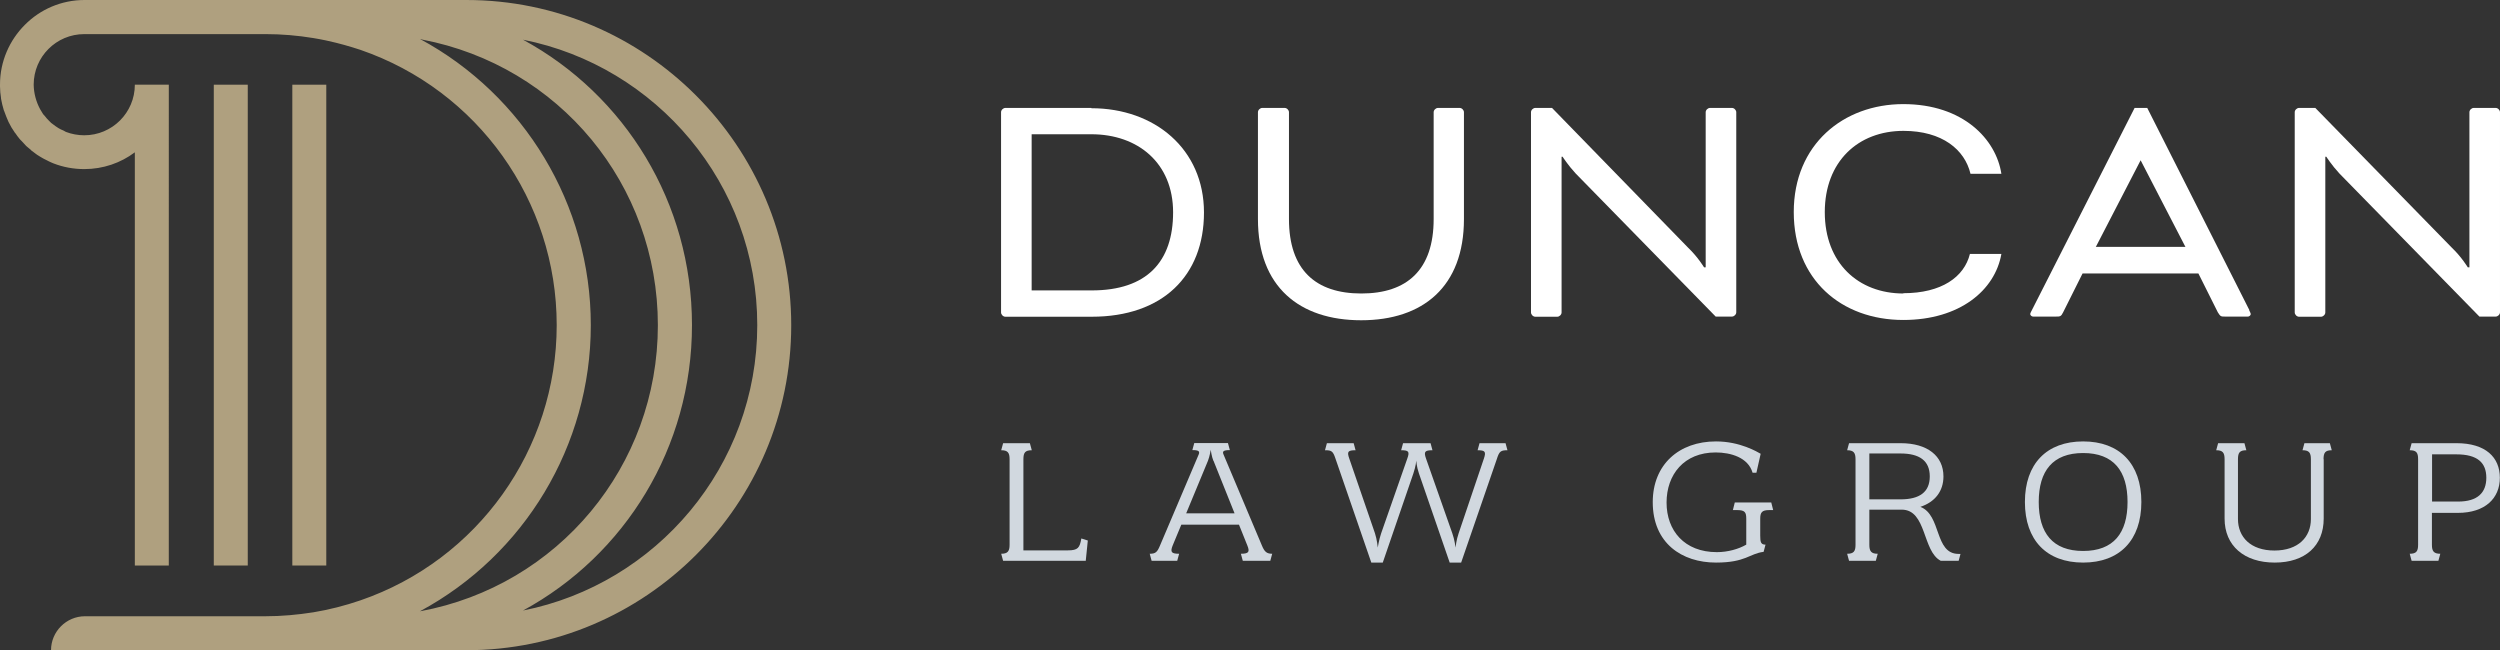
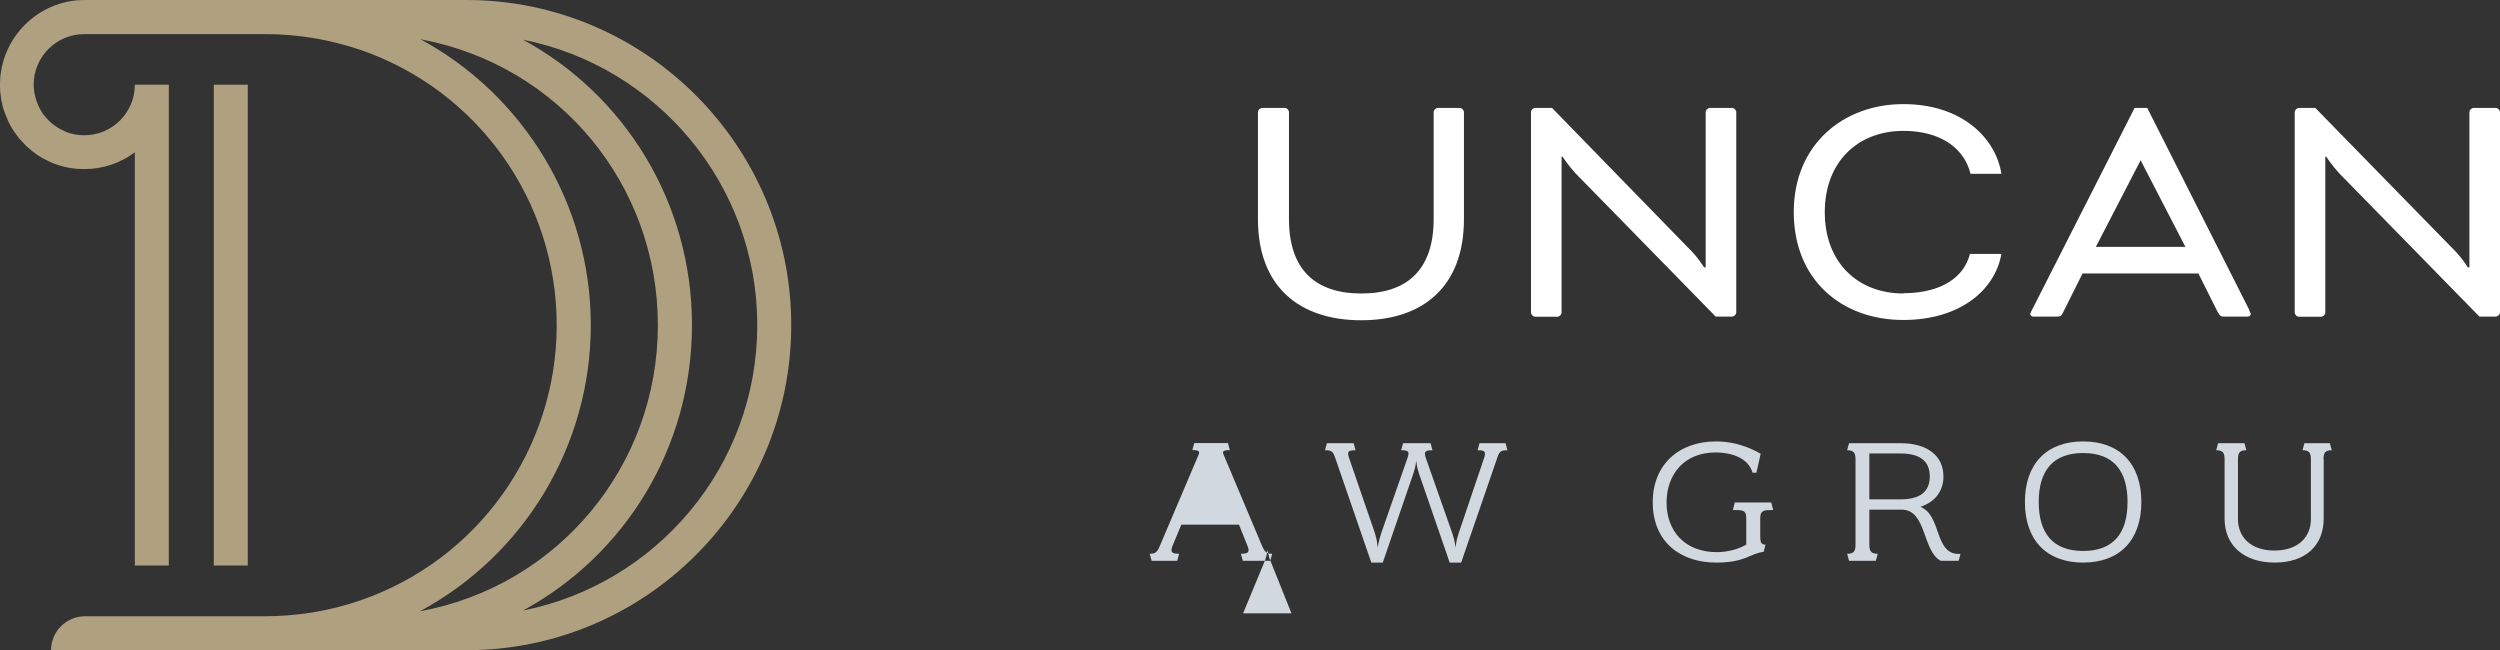
<svg xmlns="http://www.w3.org/2000/svg" id="Layer_2" viewBox="0 0 170.02 44.21">
  <rect x="0" y="0" width="170.02" height="44.21" fill="#333333" stroke="none" />
  <defs>
    <style>.cls-1{fill:#fff;}.cls-2{fill:#afa07f;}.cls-3{fill:#d1d8df;}</style>
  </defs>
  <g id="Layer_1-2">
    <rect class="cls-2" x="14.54" y="5.76" width="2.31" height="32.7" />
-     <rect class="cls-2" x="19.88" y="5.76" width="2.31" height="32.7" />
    <path class="cls-2" d="m31.71,0H5.75c-1.58,0-3.02.64-4.06,1.69C.65,2.73,0,4.17,0,5.75v.07s0,.03,0,.05c0,.27.03.54.07.8v.04c.05.27.11.53.19.79,0,.02.02.03.02.04.09.25.18.49.29.73,0,.02.02.04.03.06.11.23.24.45.39.66,0,0,0,.03.02.03.02.03.03.04.05.06.08.12.16.23.26.35.05.06.1.12.16.17.08.09.16.17.24.26.03.03.07.08.11.11.08.07.15.13.23.19.03.03.07.06.1.1.07.05.15.1.22.16.06.04.12.1.18.13.07.05.14.09.21.13.08.04.16.1.23.13.06.03.13.07.2.1.1.05.19.1.29.14.05.02.09.04.14.06.67.26,1.37.39,2.1.39,1.29,0,2.48-.42,3.44-1.14v28.1h2.31V7.28s0-.07,0-.1c0-.04,0-.08,0-.12v-1.3h-2.31c0,1.9-1.54,3.44-3.44,3.44-.43,0-.86-.08-1.25-.23-.05-.03-.1-.06-.16-.09-.12-.05-.24-.1-.35-.17-.07-.04-.14-.1-.21-.14-.09-.07-.18-.14-.28-.21l-.17-.17c-.08-.08-.16-.16-.23-.26-.05-.05-.1-.11-.15-.17-.07-.1-.13-.23-.2-.33-.27-.5-.43-1.07-.44-1.67,0-1.9,1.54-3.44,3.44-3.44h12.33c1.08,0,2.17.09,3.26.27.27.04.53.1.8.15.06.02.13.03.18.04.74.16,1.48.37,2.21.61,7.99,2.75,13.35,10.27,13.35,18.72s-5.36,15.97-13.35,18.72c-1.05.36-2.11.63-3.19.81-1.08.17-2.17.27-3.26.27H5.78c-1.27,0-2.31,1.04-2.31,2.31h28.24c12.2,0,22.1-9.92,22.1-22.1S43.91,0,31.71,0Zm-3.13,41.56c7.06-3.81,11.6-11.24,11.6-19.45s-4.55-15.64-11.6-19.45c.03,0,.08,0,.12.03,9.33,1.78,16.04,9.86,16.04,19.43s-6.77,17.71-16.16,19.45Zm6.99-.04c6.94-3.77,11.49-11.09,11.49-19.41s-4.55-15.64-11.49-19.41c9.07,1.8,15.93,9.81,15.93,19.41s-6.86,17.61-15.93,19.41Z" />
-     <path class="cls-3" d="m73.83,38.14h-5.61l-.13-.48c.44,0,.57-.17.57-.61v-5.82c0-.45-.13-.61-.57-.61l.13-.48h1.82l.13.48c-.45,0-.57.16-.57.61v6.2h3.02c.7,0,.81-.18.92-.81l.44.14-.14,1.38Z" />
-     <path class="cls-3" d="m86.39,38.14h-1.87l-.13-.48c.55,0,.61-.14.44-.56l-.57-1.42h-3.92l-.59,1.42c-.18.45-.08.56.44.56l-.13.48h-1.74l-.13-.48c.39,0,.51-.1.7-.56l2.63-6.19c.09-.22,0-.3-.43-.3l.13-.48h2.29l.13.48c-.45,0-.52.09-.43.3l2.61,6.19c.18.44.34.56.7.56l-.13.48Zm-3.87-6.8c-.12-.29-.18-.75-.18-.75,0,0-.07.45-.19.75l-1.48,3.57h3.29l-1.43-3.57Z" />
+     <path class="cls-3" d="m86.39,38.14h-1.87l-.13-.48c.55,0,.61-.14.44-.56l-.57-1.42h-3.92l-.59,1.42c-.18.45-.08.56.44.56l-.13.48h-1.74l-.13-.48c.39,0,.51-.1.7-.56l2.63-6.19c.09-.22,0-.3-.43-.3l.13-.48h2.29l.13.48c-.45,0-.52.09-.43.3l2.61,6.19c.18.44.34.56.7.56l-.13.48Zc-.12-.29-.18-.75-.18-.75,0,0-.07.45-.19.75l-1.48,3.57h3.29l-1.43-3.57Z" />
    <path class="cls-3" d="m101.81,31.18l-2.44,7.08h-.78l-2.09-6.06c-.17-.49-.18-.88-.18-.88,0,0-.03.38-.2.88l-2.08,6.06h-.78l-2.44-7.08c-.17-.51-.27-.56-.71-.56l.13-.48h1.82l.13.48c-.53,0-.59.1-.43.56l1.75,5.09c.14.42.19.97.19.97,0,0,.08-.53.23-.97l1.78-5.09c.17-.47.09-.56-.42-.56l.13-.48h1.87l.13.48c-.52,0-.6.1-.44.56l1.79,5.09c.16.44.22.97.22.97,0,0,.05-.52.21-.97l1.72-5.09c.16-.47.07-.56-.43-.56l.13-.48h1.77l.13.48c-.45,0-.55.07-.71.56Z" />
    <path class="cls-3" d="m120.31,34.69c-.48,0-.6.16-.6.58v1.17c0,.44.05.6.36.6l-.13.49c-.97.12-1.21.73-3.24.73-2.31,0-4.3-1.31-4.3-4.11,0-2.55,1.78-4.13,4.3-4.13,1.65,0,2.82.72,3.04.84l-.29,1.29h-.26c-.3-1.04-1.49-1.38-2.51-1.38-2.16,0-3.34,1.51-3.34,3.41s1.21,3.37,3.42,3.37c.75,0,1.48-.21,2-.51v-1.77c0-.43-.1-.58-.61-.58h-.3l.13-.52h2.48l.13.52h-.3Z" />
    <path class="cls-3" d="m133.2,38.14h-1.21c-1.26-.64-.95-3.48-2.66-3.48h-2.2v2.39c0,.44.13.61.57.61l-.13.48h-1.82l-.13-.48c.45,0,.57-.17.57-.61v-5.82c0-.44-.13-.61-.57-.61l.13-.48h3.51c1.82,0,2.91.87,2.91,2.26,0,1-.57,1.74-1.57,2.07,1.45.56.94,3.2,2.6,3.2h.13l-.13.48Zm-3.95-7.3h-2.12v3.12h2.12c1.29,0,1.99-.49,1.99-1.56s-.7-1.56-1.99-1.56Z" />
    <path class="cls-3" d="m141.67,38.26c-2.48,0-3.96-1.52-3.96-4.12s1.48-4.12,3.96-4.12,3.96,1.52,3.96,4.12-1.48,4.12-3.96,4.12Zm0-7.45c-2.07,0-3.02,1.22-3.02,3.33s.95,3.33,3.02,3.33,3.02-1.22,3.02-3.33-.95-3.33-3.02-3.33Z" />
    <path class="cls-3" d="m158.03,31.23v4.04c0,1.85-1.26,2.99-3.33,2.99s-3.41-1.14-3.41-2.99v-4.04c0-.45-.13-.61-.57-.61l.13-.48h1.79l.13.48c-.45,0-.57.16-.57.61v4.07c0,1.22.86,2.14,2.48,2.14s2.48-.92,2.48-2.14v-4.07c0-.45-.13-.61-.57-.61l.13-.48h1.73l.13.48c-.44,0-.56.16-.56.61Z" />
-     <path class="cls-3" d="m167.16,34.88h-1.77v2.17c0,.44.13.61.57.61l-.13.48h-1.82l-.13-.48c.45,0,.57-.17.57-.61v-5.82c0-.45-.12-.61-.57-.61l.13-.48h3.05c1.98,0,2.95.96,2.95,2.35s-.99,2.39-2.86,2.39Zm-.1-3.98h-1.66v3.21h1.78c1.31,0,1.91-.6,1.91-1.62s-.6-1.59-2.03-1.59Z" />
-     <path class="cls-1" d="m74.22,7.34h-5.85c-.14,0-.29.14-.29.29v13.62c0,.14.14.29.29.29h5.88c4.81,0,7.63-2.78,7.63-7.09s-3.35-7.09-7.66-7.09Zm.04,12.41h-4.1v-10.62h4.06c3.17,0,5.56,1.96,5.56,5.31s-1.78,5.31-5.53,5.31Z" />
    <path class="cls-1" d="m99.29,7.34h-1.5c-.14,0-.29.14-.29.29v7.27c0,3.46-1.82,5.06-4.92,5.06s-4.92-1.6-4.92-5.06v-7.27c0-.14-.14-.29-.29-.29h-1.53c-.14,0-.29.14-.29.29v7.27c0,4.6,2.82,6.88,7.02,6.88s6.99-2.28,6.99-6.88v-7.27c0-.14-.14-.29-.29-.29Z" />
    <path class="cls-1" d="m117.79,7.34h-1.5c-.14,0-.29.14-.29.29v10.55h-.11s-.43-.71-1.07-1.32l-9.27-9.52h-1.14c-.14,0-.29.14-.29.29v13.62c0,.14.14.29.29.29h1.5c.14,0,.29-.14.29-.29v-10.59h.07s.36.57.89,1.14l9.52,9.73h1.11c.14,0,.29-.14.29-.29V7.63c0-.14-.14-.29-.29-.29Z" />
    <path class="cls-1" d="m129.45,19.96c-3.07,0-5.35-2.07-5.35-5.53s2.28-5.53,5.35-5.53c2.64,0,4.17,1.28,4.56,2.92h2.1c-.36-2.35-2.6-4.74-6.67-4.74s-7.45,2.74-7.45,7.34,3.24,7.34,7.45,7.34c3.85,0,6.24-2.03,6.67-4.49h-2.14c-.39,1.57-1.93,2.67-4.53,2.67Z" />
    <path class="cls-1" d="m169.73,7.34h-1.5c-.14,0-.29.14-.29.29v10.55h-.11s-.43-.71-1.07-1.32l-9.3-9.52h-1.11c-.14,0-.29.14-.29.29v13.62c0,.14.14.29.29.29h1.5c.14,0,.29-.14.29-.29v-10.59h.07s.36.57.89,1.14l9.52,9.73h1.11c.14,0,.29-.14.29-.29V7.63c0-.14-.14-.29-.29-.29Z" />
    <path class="cls-1" d="m152.98,21.1l-6.95-13.76h-.86l-6.99,13.76c-.04.07-.11.21-.11.25,0,.07.07.18.21.18h1.53c.29,0,.36,0,.5-.29l1.32-2.64h7.88l1.32,2.64c.18.29.21.29.5.29h1.53c.14,0,.21-.11.21-.18,0-.04-.07-.18-.11-.25Zm-10.45-4.31l.04-.07,3.01-5.82,3.01,5.82.04.07h-6.1Z" />
  </g>
</svg>